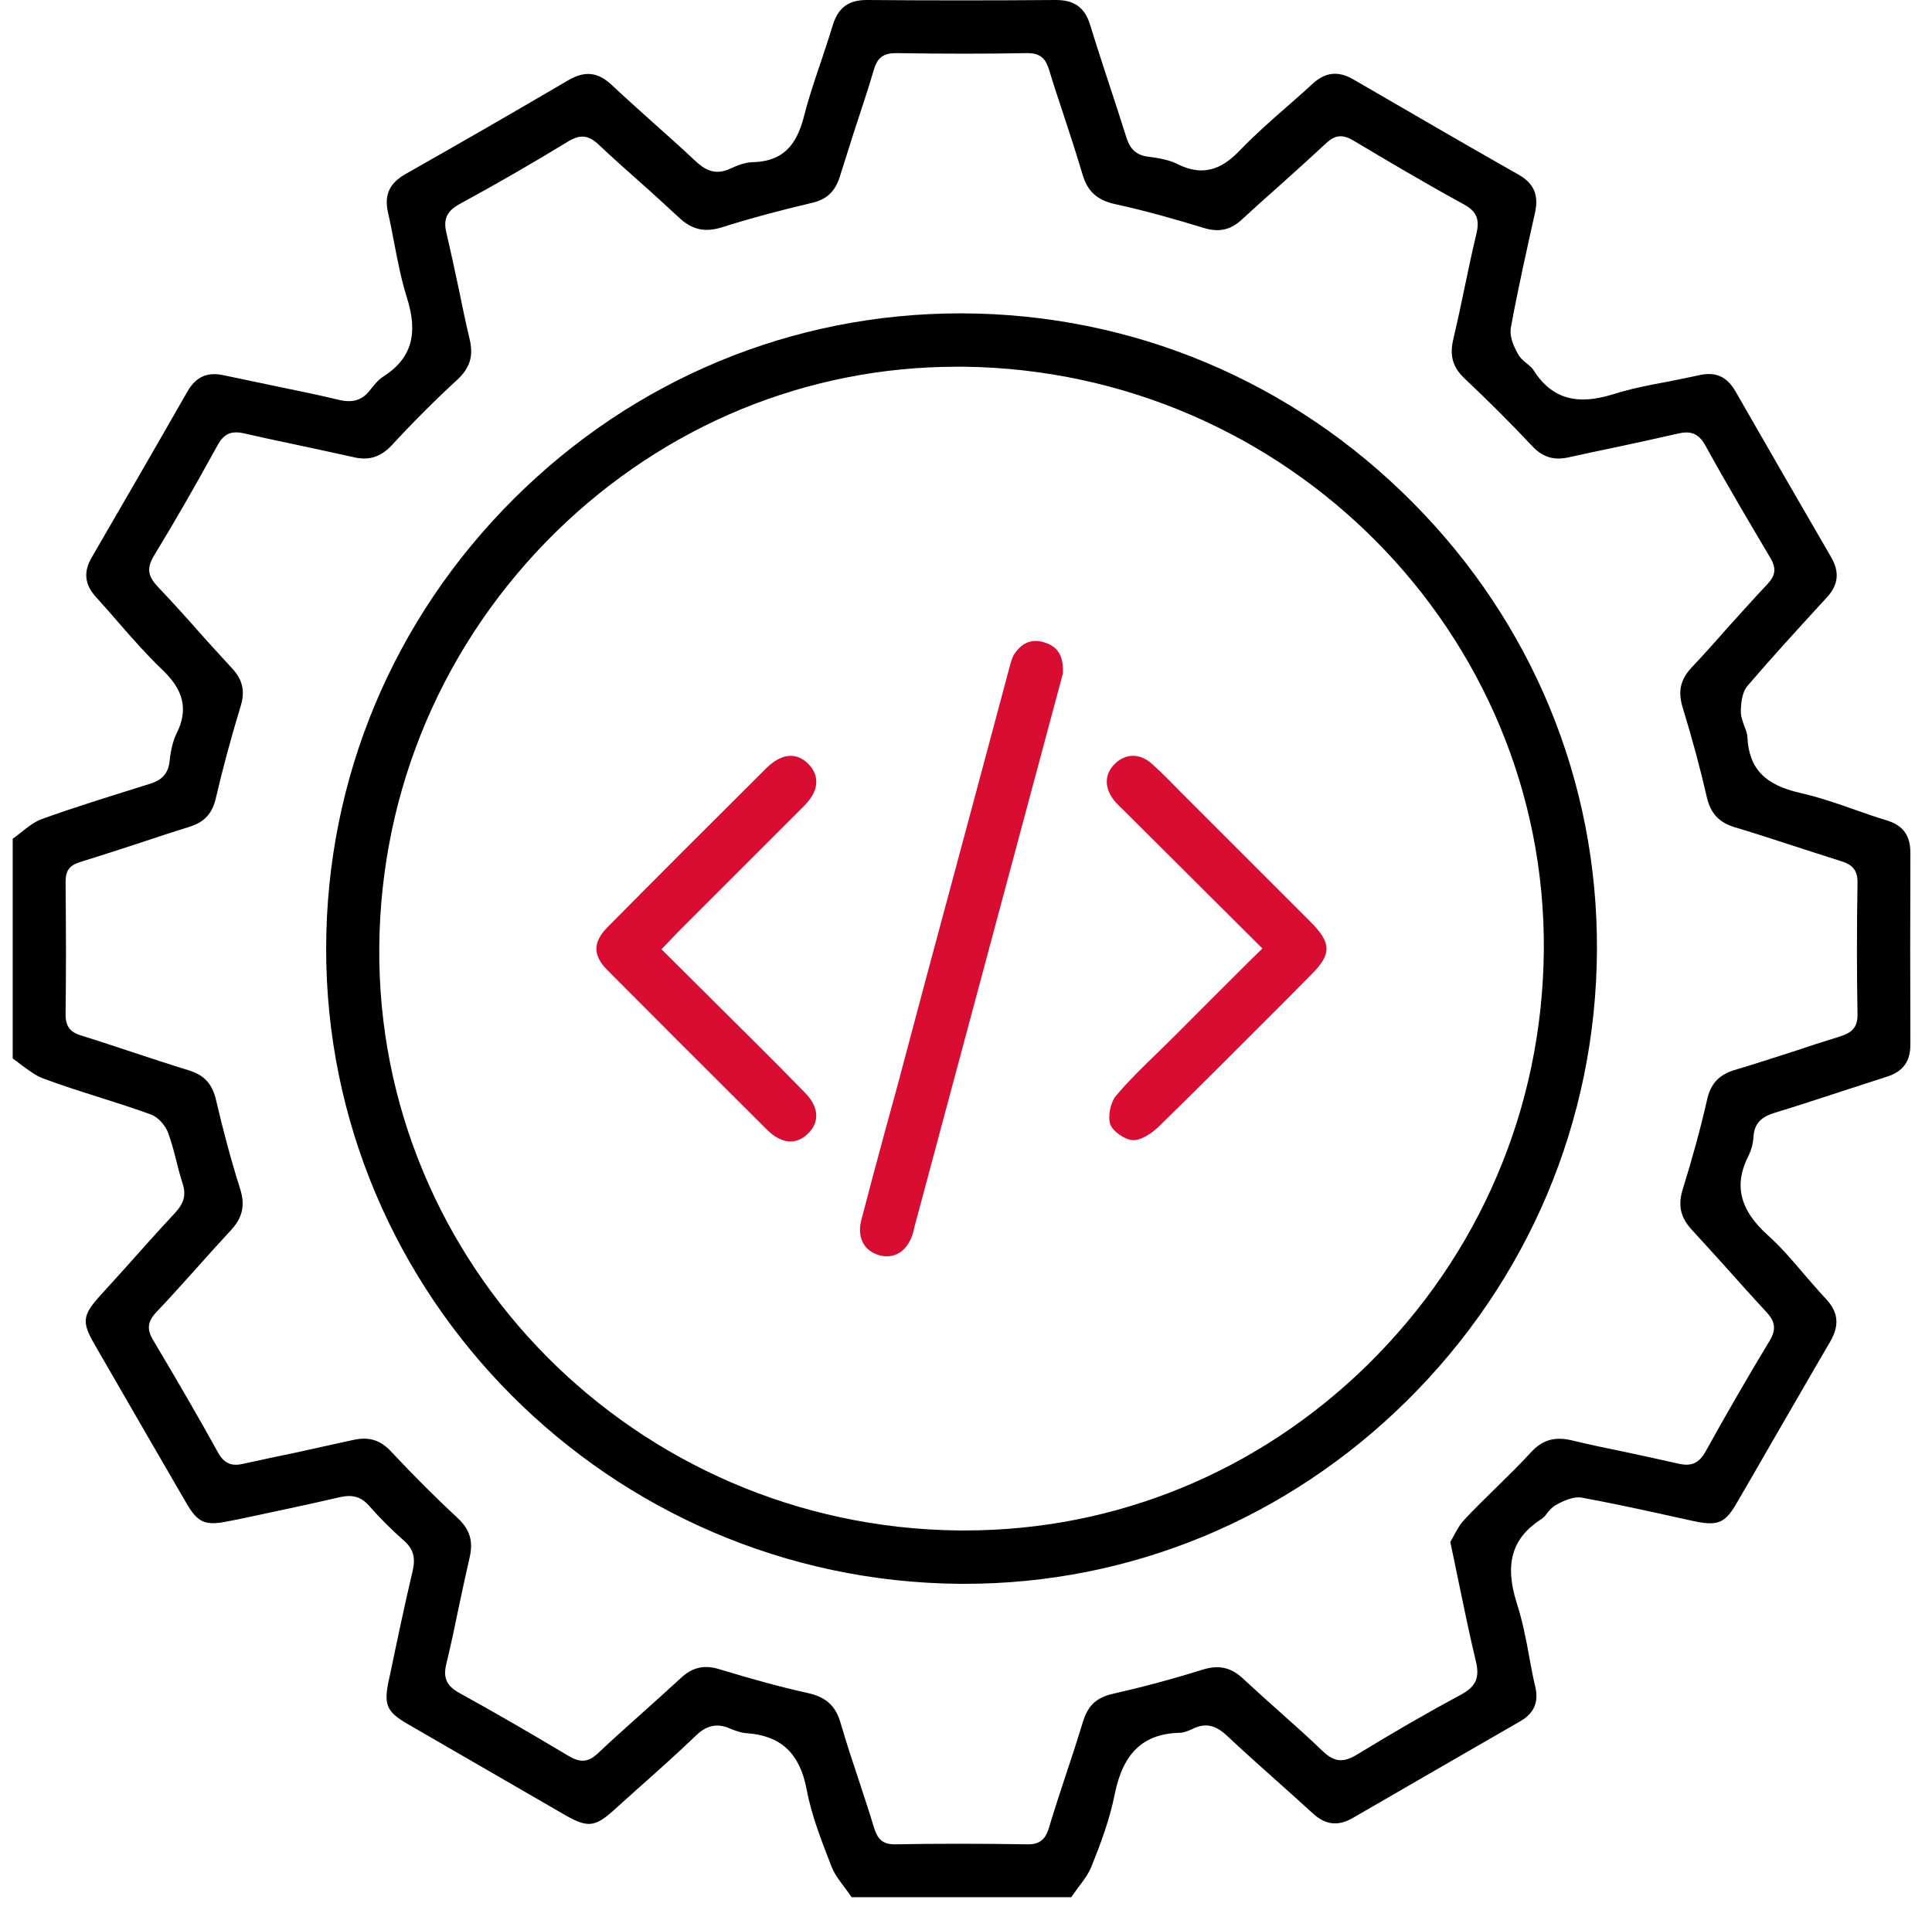
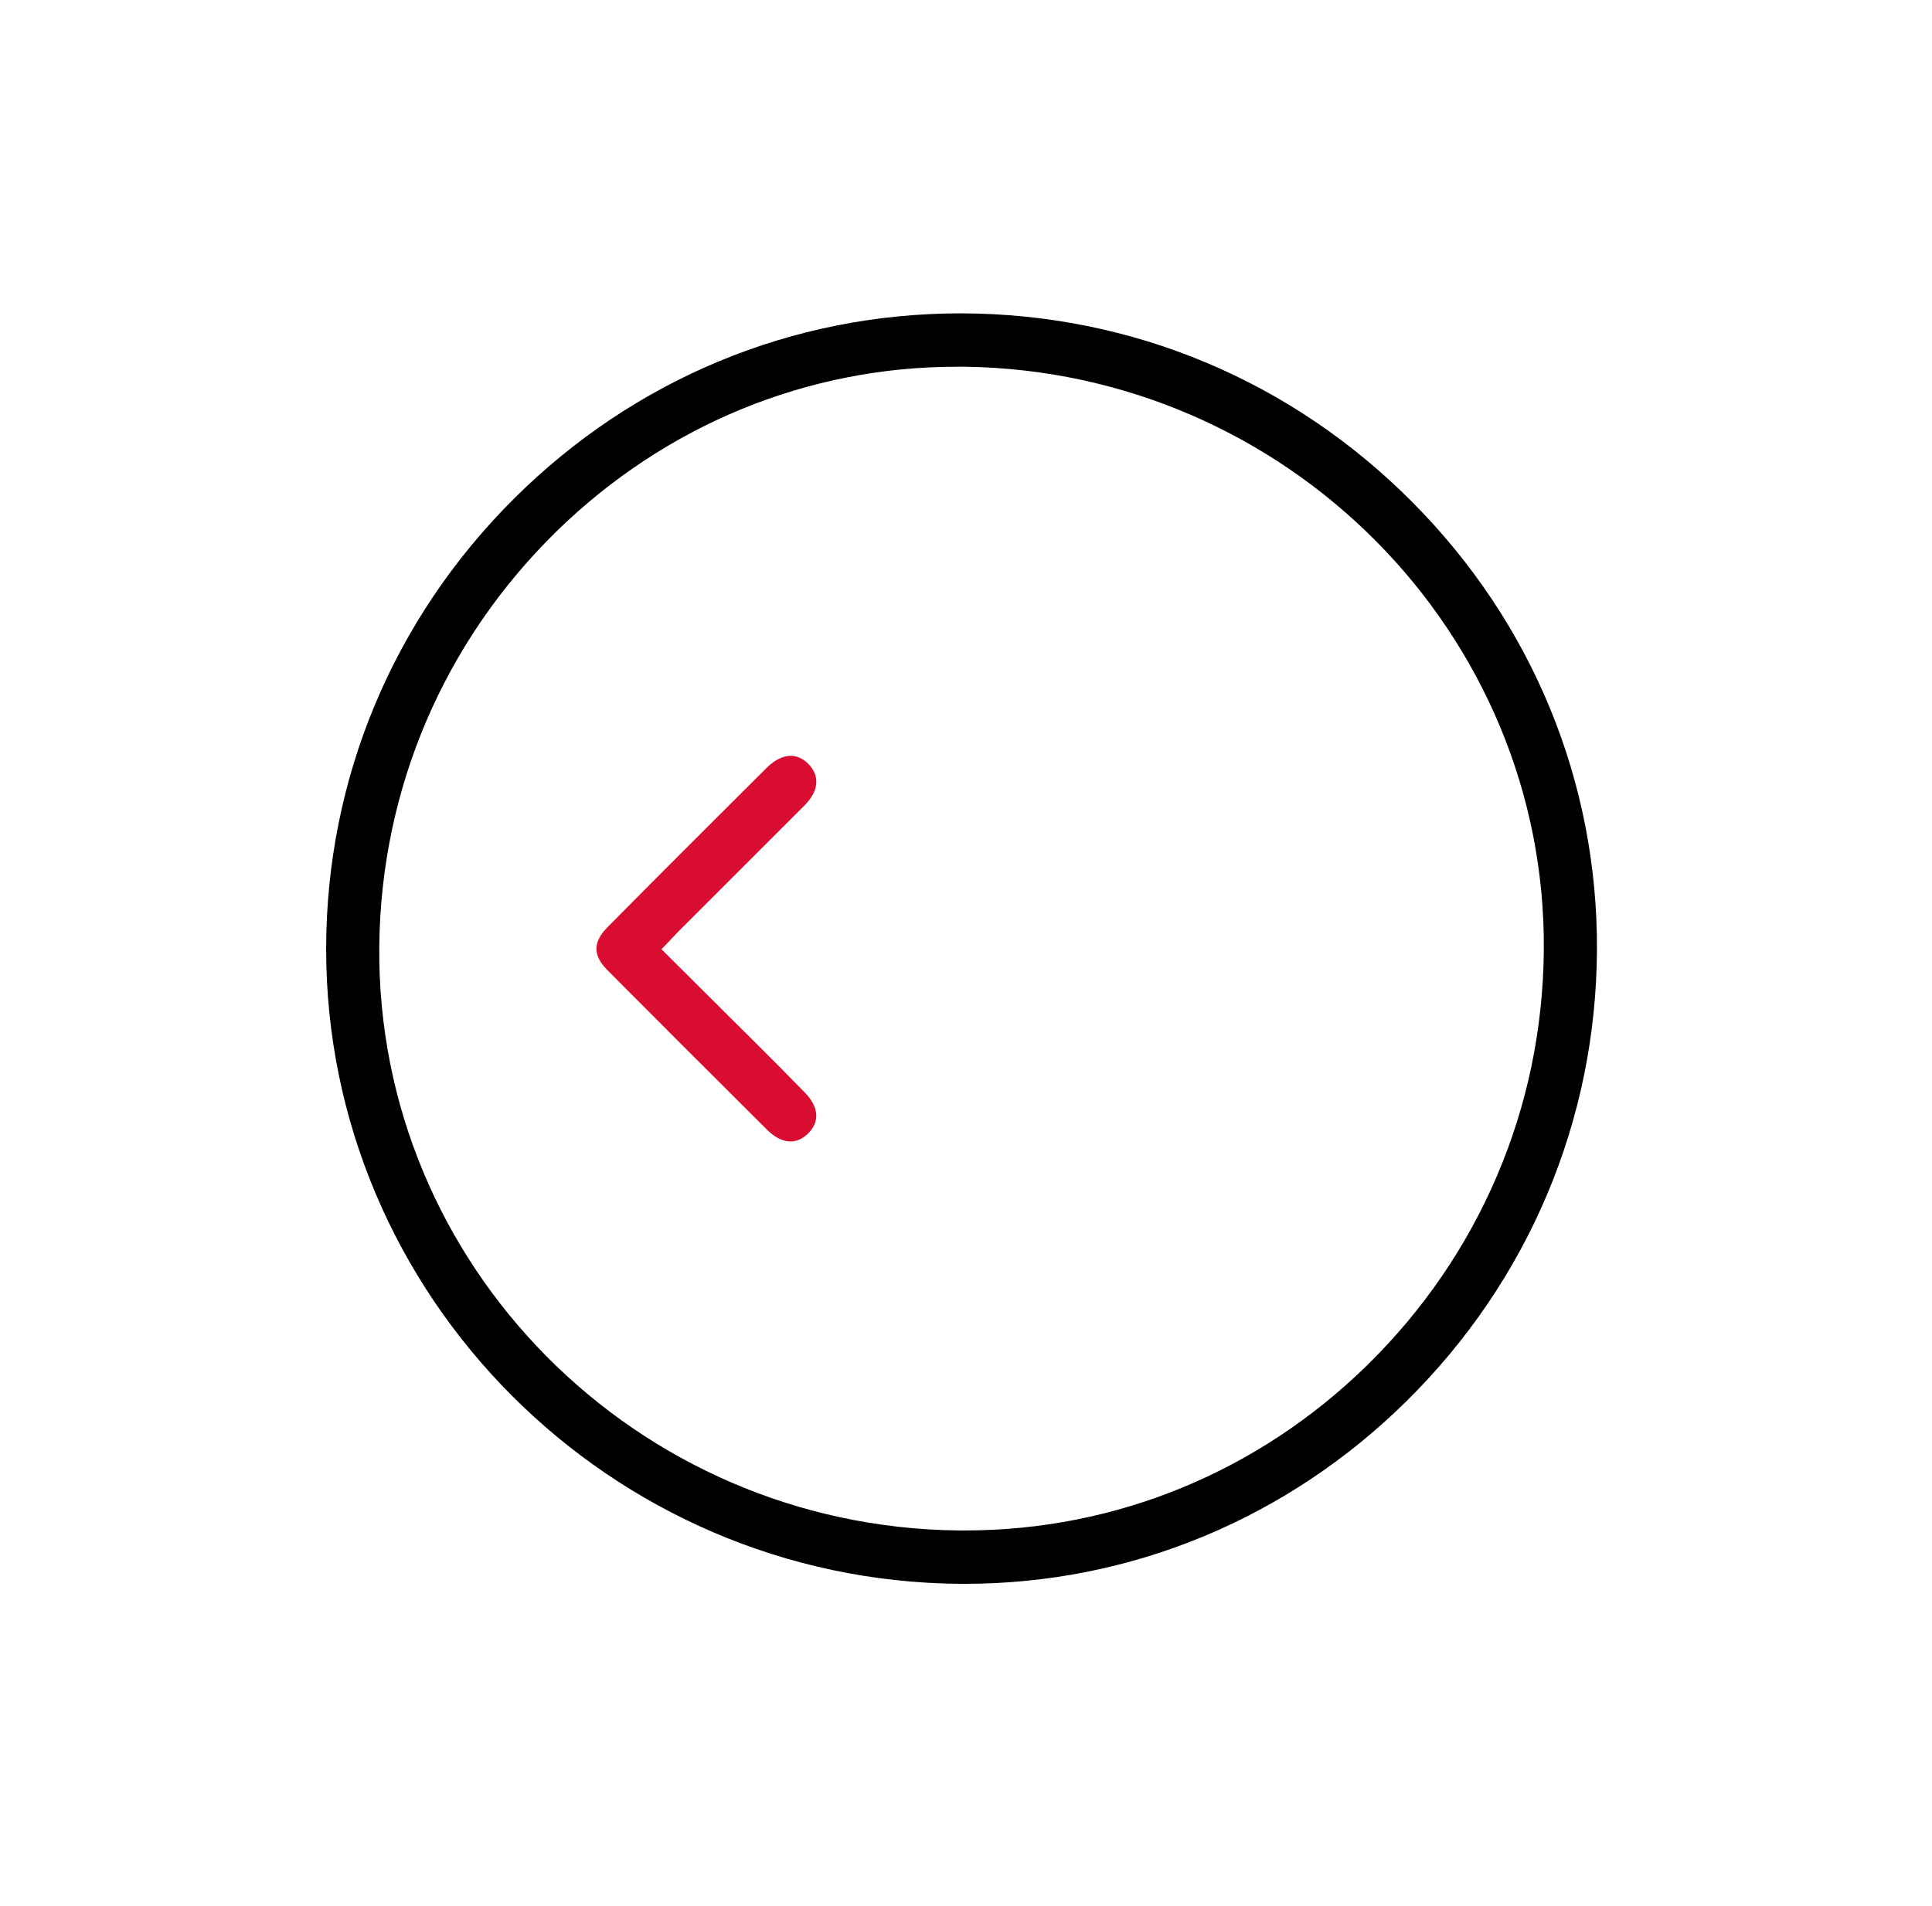
<svg xmlns="http://www.w3.org/2000/svg" width="76" height="75" viewBox="0 0 76 75" fill="none">
  <g id="Group 216">
-     <path id="Vector" d="M75.15 33.56C75.15 32.88 74.87 32.48 74.22 32.28C73.81 32.16 73.39 32.01 72.99 31.87C72.29 31.62 71.56 31.37 70.82 31.2C69.43 30.89 68.8 30.24 68.74 29.02C68.74 28.88 68.68 28.73 68.62 28.58C68.56 28.4 68.49 28.23 68.48 28.04C68.48 27.77 68.5 27.28 68.74 26.99C69.68 25.89 70.68 24.8 71.64 23.75L71.87 23.5C72.32 23.01 72.37 22.5 72.03 21.92C70.77 19.75 69.52 17.58 68.27 15.4C67.93 14.81 67.48 14.61 66.81 14.77C66.41 14.86 65.99 14.94 65.59 15.02C64.89 15.15 64.16 15.29 63.47 15.51C62.48 15.81 61.22 15.99 60.33 14.57C60.27 14.47 60.16 14.39 60.06 14.3C59.93 14.2 59.8 14.09 59.72 13.94C59.48 13.52 59.39 13.18 59.43 12.91C59.71 11.37 60.06 9.83 60.39 8.34C60.53 7.67 60.34 7.22 59.75 6.88C57.51 5.61 55.3 4.32 53.23 3.12C52.64 2.78 52.14 2.84 51.64 3.29C51.3 3.61 50.95 3.91 50.6 4.22C49.99 4.75 49.36 5.31 48.79 5.9C48.22 6.49 47.49 7.03 46.35 6.47C46.06 6.32 45.69 6.23 45.2 6.17C44.6 6.11 44.41 5.74 44.3 5.38C44.09 4.71 43.87 4.04 43.65 3.37C43.4 2.6 43.13 1.79 42.89 1C42.68 0.3 42.27 0 41.54 0H41.51C39.06 0.02 36.57 0.02 34.12 0H34.09C33.37 0 32.96 0.31 32.75 1.02C32.61 1.49 32.45 1.95 32.3 2.41C32.07 3.09 31.83 3.79 31.65 4.49C31.41 5.45 31 6.34 29.64 6.38C29.31 6.38 28.95 6.53 28.72 6.64C28.11 6.92 27.7 6.66 27.35 6.33C26.79 5.8 26.2 5.28 25.63 4.77C25.1 4.29 24.57 3.82 24.05 3.33C23.51 2.83 23 2.78 22.35 3.16C20.22 4.41 18.07 5.65 15.95 6.85C15.32 7.21 15.11 7.67 15.26 8.35C15.35 8.74 15.43 9.15 15.5 9.53C15.64 10.25 15.78 10.99 16 11.69C16.47 13.15 16.18 14.12 15.06 14.83C14.87 14.95 14.72 15.15 14.58 15.32C14.27 15.74 13.89 15.87 13.32 15.73C12.44 15.52 11.55 15.34 10.68 15.16C10.06 15.03 9.44 14.9 8.82 14.77C8.16 14.62 7.71 14.82 7.37 15.41C6.08 17.67 4.8 19.88 3.61 21.93C3.27 22.51 3.33 23.01 3.79 23.51C4.1 23.85 4.4 24.19 4.7 24.54C5.22 25.14 5.77 25.76 6.35 26.32C6.98 26.92 7.54 27.69 6.94 28.87C6.81 29.15 6.72 29.49 6.67 29.96C6.61 30.55 6.23 30.74 5.87 30.85L5.58 30.94C4.28 31.35 2.94 31.76 1.64 32.23C1.35 32.34 1.09 32.54 0.82 32.76C0.72 32.84 0.61 32.93 0.5 33V41.65C0.62 41.73 0.73 41.82 0.85 41.91C1.14 42.12 1.41 42.33 1.71 42.44C2.44 42.71 3.19 42.95 3.92 43.18C4.58 43.39 5.27 43.61 5.93 43.85C6.24 43.96 6.52 44.31 6.62 44.59C6.75 44.95 6.85 45.33 6.94 45.69C7.01 45.98 7.09 46.28 7.18 46.56C7.33 47.01 7.24 47.34 6.89 47.72C6.22 48.44 5.55 49.19 4.91 49.91C4.59 50.26 4.27 50.62 3.95 50.97C3.24 51.75 3.21 52.02 3.72 52.9C4.91 54.96 6.1 57.03 7.3 59.09C7.78 59.93 8.06 60.05 9.02 59.85L9.38 59.78C10.69 59.5 12.04 59.22 13.37 58.91C13.87 58.8 14.2 58.89 14.52 59.25C14.94 59.73 15.41 60.2 15.9 60.63C16.25 60.94 16.35 61.28 16.24 61.78C15.92 63.13 15.63 64.52 15.35 65.86L15.29 66.13C15.09 67.09 15.21 67.36 16.06 67.85C18.12 69.04 20.19 70.24 22.25 71.43C23.11 71.92 23.41 71.89 24.13 71.24C24.42 70.98 24.72 70.71 25.02 70.44C25.82 69.73 26.64 69 27.42 68.25C27.81 67.89 28.2 67.81 28.66 67.99L28.7 68.01C28.93 68.1 29.17 68.19 29.4 68.2C30.72 68.3 31.46 68.99 31.73 70.4C31.92 71.43 32.32 72.44 32.7 73.42C32.82 73.74 33.03 74.01 33.25 74.3C33.33 74.41 33.42 74.53 33.5 74.65H42.14C42.22 74.53 42.31 74.42 42.39 74.3C42.61 74.01 42.82 73.74 42.94 73.43C43.28 72.59 43.65 71.61 43.85 70.6C44.18 68.97 44.97 68.22 46.41 68.18C46.55 68.18 46.72 68.12 46.91 68.03C47.41 67.78 47.82 67.87 48.28 68.31C48.92 68.91 49.58 69.5 50.23 70.08C50.7 70.5 51.17 70.92 51.64 71.35C52.14 71.81 52.64 71.87 53.22 71.53C55.41 70.26 57.6 69 59.8 67.73C60.34 67.42 60.53 66.99 60.4 66.4C60.31 66.02 60.24 65.65 60.17 65.27C60.04 64.53 59.89 63.77 59.66 63.06C59.18 61.53 59.48 60.52 60.62 59.78C60.71 59.73 60.79 59.64 60.86 59.54C60.96 59.42 61.06 59.3 61.2 59.22C61.53 59.04 61.91 58.87 62.23 58.93C63.21 59.11 64.2 59.32 65.16 59.53C65.66 59.64 66.16 59.75 66.66 59.86C67.58 60.05 67.87 59.93 68.33 59.12C68.78 58.35 69.22 57.59 69.66 56.82C70.44 55.48 71.21 54.13 71.99 52.8C72.37 52.15 72.32 51.63 71.82 51.1C71.53 50.79 71.25 50.46 70.97 50.14C70.53 49.62 70.07 49.08 69.56 48.62C68.42 47.6 68.19 46.61 68.8 45.44C68.89 45.25 68.96 45.01 68.98 44.71C69.02 44.11 69.41 43.91 69.83 43.78C70.65 43.53 71.48 43.26 72.27 43C72.92 42.79 73.56 42.58 74.21 42.37C74.86 42.17 75.15 41.77 75.15 41.1C75.14 38.6 75.14 36.06 75.15 33.56ZM73.07 39.91C73.08 40.45 72.82 40.64 72.39 40.78C71.77 40.97 71.15 41.17 70.53 41.38C69.77 41.62 68.99 41.88 68.21 42.11C67.61 42.3 67.29 42.65 67.15 43.28C66.89 44.43 66.56 45.62 66.19 46.81C66 47.44 66.11 47.92 66.57 48.41C67.04 48.92 67.51 49.44 67.96 49.94C68.45 50.49 68.96 51.06 69.47 51.61C69.84 52 69.88 52.31 69.61 52.76C68.73 54.22 67.88 55.69 67.09 57.12C66.83 57.58 66.53 57.71 66.02 57.59C65.32 57.43 64.61 57.28 63.92 57.13C63.23 56.99 62.51 56.84 61.81 56.67C61.15 56.52 60.67 56.66 60.23 57.14C59.78 57.63 59.3 58.1 58.83 58.56C58.42 58.96 58 59.37 57.61 59.79C57.42 59.99 57.29 60.24 57.17 60.46C57.13 60.54 57.09 60.61 57.05 60.67C57.15 61.15 57.25 61.61 57.34 62.06C57.58 63.21 57.8 64.3 58.06 65.38C58.21 66.01 58.06 66.36 57.49 66.67C56.17 67.38 54.82 68.16 53.38 69.04C52.84 69.37 52.48 69.33 52.04 68.91C51.48 68.37 50.88 67.84 50.3 67.32C49.84 66.91 49.37 66.49 48.91 66.06C48.42 65.6 47.94 65.5 47.3 65.7C46.15 66.06 44.96 66.38 43.77 66.65C43.14 66.79 42.8 67.11 42.61 67.72C42.39 68.44 42.16 69.15 41.92 69.86C41.69 70.56 41.46 71.26 41.25 71.96C41.11 72.4 40.87 72.58 40.41 72.57C38.55 72.54 36.85 72.54 35.22 72.57H35.19C34.69 72.57 34.52 72.33 34.39 71.94C34.21 71.34 34.01 70.75 33.82 70.16C33.56 69.38 33.29 68.57 33.06 67.77C32.86 67.11 32.49 66.78 31.79 66.62C30.75 66.39 29.65 66.09 28.33 65.69C27.71 65.49 27.24 65.6 26.78 66.03C26.29 66.48 25.8 66.92 25.31 67.36C24.72 67.89 24.11 68.43 23.53 68.98C23.15 69.34 22.84 69.37 22.38 69.1C20.84 68.18 19.44 67.37 18.08 66.62C17.57 66.34 17.43 66.03 17.55 65.5C17.73 64.76 17.89 64.01 18.04 63.27C18.18 62.61 18.32 61.95 18.47 61.3C18.63 60.64 18.48 60.17 17.99 59.72C17.14 58.93 16.29 58.08 15.4 57.13C14.97 56.66 14.51 56.52 13.89 56.66C13.13 56.83 12.37 56.99 11.62 57.16C10.95 57.3 10.27 57.44 9.6 57.59C9.19 57.69 8.85 57.65 8.58 57.16C7.84 55.82 7 54.37 6.03 52.74C5.77 52.31 5.8 52.01 6.14 51.64C6.66 51.1 7.16 50.53 7.66 49.98C8.12 49.46 8.61 48.92 9.09 48.4C9.54 47.91 9.65 47.43 9.45 46.79C9.08 45.62 8.77 44.45 8.51 43.33C8.36 42.65 8.04 42.3 7.41 42.11C6.69 41.89 5.97 41.65 5.27 41.42C4.6 41.2 3.92 40.97 3.24 40.76C2.82 40.64 2.57 40.45 2.58 39.89C2.6 38.4 2.6 36.8 2.58 34.7C2.58 34.26 2.73 34.05 3.15 33.92C3.96 33.67 4.76 33.41 5.55 33.15C6.18 32.94 6.82 32.73 7.46 32.53C8.04 32.35 8.35 32.01 8.49 31.41C8.75 30.29 9.07 29.09 9.48 27.74C9.64 27.19 9.54 26.75 9.15 26.32C8.77 25.91 8.39 25.49 8.01 25.07C7.43 24.41 6.82 23.73 6.2 23.08C5.86 22.71 5.73 22.4 6.06 21.86C6.86 20.55 7.68 19.12 8.57 17.5C8.81 17.07 9.1 16.94 9.59 17.05C10.21 17.19 10.84 17.33 11.47 17.46C12.26 17.63 13.07 17.8 13.87 17.98C14.51 18.14 14.98 17.99 15.44 17.49C16.26 16.6 17.12 15.74 17.98 14.95C18.48 14.49 18.63 14.02 18.48 13.37C18.32 12.7 18.18 12.02 18.04 11.34C17.89 10.62 17.73 9.89 17.56 9.16C17.43 8.62 17.58 8.31 18.06 8.04C19.53 7.24 20.97 6.41 22.36 5.56C22.84 5.28 23.15 5.31 23.57 5.71C24.09 6.2 24.64 6.69 25.17 7.16C25.68 7.61 26.2 8.09 26.71 8.56C27.22 9.04 27.72 9.15 28.38 8.95C29.48 8.6 30.64 8.29 31.91 7.99C32.51 7.86 32.84 7.55 33.03 6.97C33.22 6.36 33.42 5.75 33.61 5.14C33.87 4.35 34.14 3.54 34.38 2.73C34.52 2.26 34.76 2.09 35.25 2.09H35.28C37.14 2.12 38.82 2.12 40.39 2.09H40.42C40.96 2.09 41.14 2.34 41.27 2.75C41.45 3.35 41.65 3.95 41.85 4.55C42.1 5.3 42.35 6.08 42.58 6.85C42.78 7.54 43.16 7.88 43.9 8.04C45.1 8.3 46.27 8.64 47.36 8.97C47.95 9.15 48.41 9.05 48.85 8.64C49.32 8.21 49.79 7.78 50.27 7.36C50.89 6.8 51.53 6.23 52.15 5.65C52.52 5.3 52.81 5.28 53.24 5.53C54.43 6.24 55.99 7.17 57.6 8.05C58.15 8.35 58.19 8.71 58.08 9.19C57.91 9.9 57.76 10.61 57.61 11.33C57.47 12.02 57.32 12.71 57.16 13.39C57.02 14.02 57.16 14.47 57.63 14.91C58.49 15.72 59.36 16.58 60.27 17.55C60.68 17.99 61.13 18.13 61.73 17.99C62.37 17.85 63.01 17.71 63.65 17.58C64.44 17.41 65.22 17.24 66.01 17.06C66.44 16.96 66.79 17 67.08 17.52C67.97 19.14 68.92 20.73 69.64 21.95C69.88 22.35 69.85 22.64 69.53 22.98C68.99 23.55 68.46 24.15 67.94 24.72C67.48 25.25 67.01 25.77 66.53 26.28C66.1 26.75 66 27.21 66.19 27.83C66.58 29.11 66.89 30.26 67.14 31.36C67.29 32 67.61 32.35 68.21 32.54C68.95 32.76 69.68 33 70.42 33.24C71.1 33.46 71.77 33.68 72.44 33.89C72.82 34.01 73.08 34.2 73.07 34.73C73.04 36.6 73.04 38.29 73.07 39.91Z" fill="black" />
    <path id="Vector_2" d="M55.57 19.77C50.83 14.99 44.54 12.35 37.85 12.33H37.78C31.17 12.33 24.94 14.92 20.22 19.62C15.46 24.36 12.84 30.64 12.83 37.31C12.81 50.99 23.99 62.21 37.76 62.32H37.95C44.46 62.32 50.63 59.77 55.33 55.13C60.13 50.39 62.79 44.08 62.82 37.37C62.85 30.76 60.28 24.51 55.57 19.77ZM53.78 53.72C49.49 57.92 43.88 60.22 37.96 60.22H37.7C25.01 60.08 14.8 49.77 14.92 37.24C14.98 31.04 17.47 25.23 21.91 20.89C26.19 16.72 31.76 14.43 37.64 14.43H37.95C50.62 14.6 60.84 24.91 60.73 37.41C60.7 40.51 60.07 43.5 58.89 46.26C57.71 49.03 55.99 51.55 53.78 53.72Z" fill="black" />
-     <path id="Vector_3" d="M41.811 26.5L35.971 48.28C35.971 48.28 35.951 48.37 35.941 48.41C35.931 48.46 35.921 48.51 35.901 48.56C35.681 49.23 35.201 49.54 34.621 49.4C34.331 49.32 34.101 49.17 33.971 48.94C33.821 48.69 33.791 48.37 33.881 48.01C34.181 46.85 34.501 45.67 34.811 44.52C34.971 43.92 35.141 43.33 35.301 42.73L36.451 38.41C37.531 34.4 38.611 30.38 39.681 26.37L39.711 26.26C39.761 26.07 39.811 25.87 39.911 25.72C40.131 25.39 40.411 25.22 40.741 25.22C40.851 25.22 40.971 25.24 41.091 25.28C41.621 25.45 41.841 25.81 41.811 26.5Z" fill="#D90D32" />
-     <path id="Vector_4" d="M51.57 38.36L50.51 39.43C48.9 41.04 47.23 42.72 45.57 44.34C45.3 44.6 44.86 44.89 44.55 44.86C44.24 44.84 43.78 44.52 43.68 44.25C43.57 43.94 43.68 43.39 43.89 43.13C44.4 42.52 45 41.94 45.57 41.39C45.79 41.17 46.01 40.96 46.23 40.74C47.2 39.76 48.18 38.79 49.22 37.75L49.66 37.32L44.34 32.02L44.22 31.9C44.1 31.79 43.99 31.68 43.88 31.56C43.43 31.04 43.42 30.47 43.87 30.04C44.08 29.84 44.32 29.74 44.57 29.74C44.82 29.74 45.1 29.85 45.34 30.08C45.72 30.42 46.09 30.8 46.44 31.16L51.54 36.26C52.39 37.11 52.39 37.54 51.57 38.36Z" fill="#D90D32" />
    <path id="Vector_5" d="M31.65 42.98C32.21 43.54 32.26 44.13 31.79 44.6C31.31 45.07 30.73 45.01 30.16 44.44C27.66 41.95 25.73 40.02 23.91 38.19C23.31 37.59 23.31 37.07 23.92 36.46C25.79 34.57 27.84 32.52 30.16 30.21C30.48 29.9 30.8 29.74 31.1 29.74C31.34 29.74 31.58 29.84 31.79 30.05C32 30.26 32.11 30.5 32.11 30.75C32.12 31.05 31.96 31.37 31.66 31.68C30.59 32.75 29.51 33.83 28.44 34.9C27.86 35.48 27.28 36.06 26.7 36.64C26.58 36.76 26.46 36.89 26.33 37.03L26.02 37.35L29.86 41.17C30.46 41.77 31.06 42.37 31.65 42.98Z" fill="#D90D32" />
  </g>
</svg>